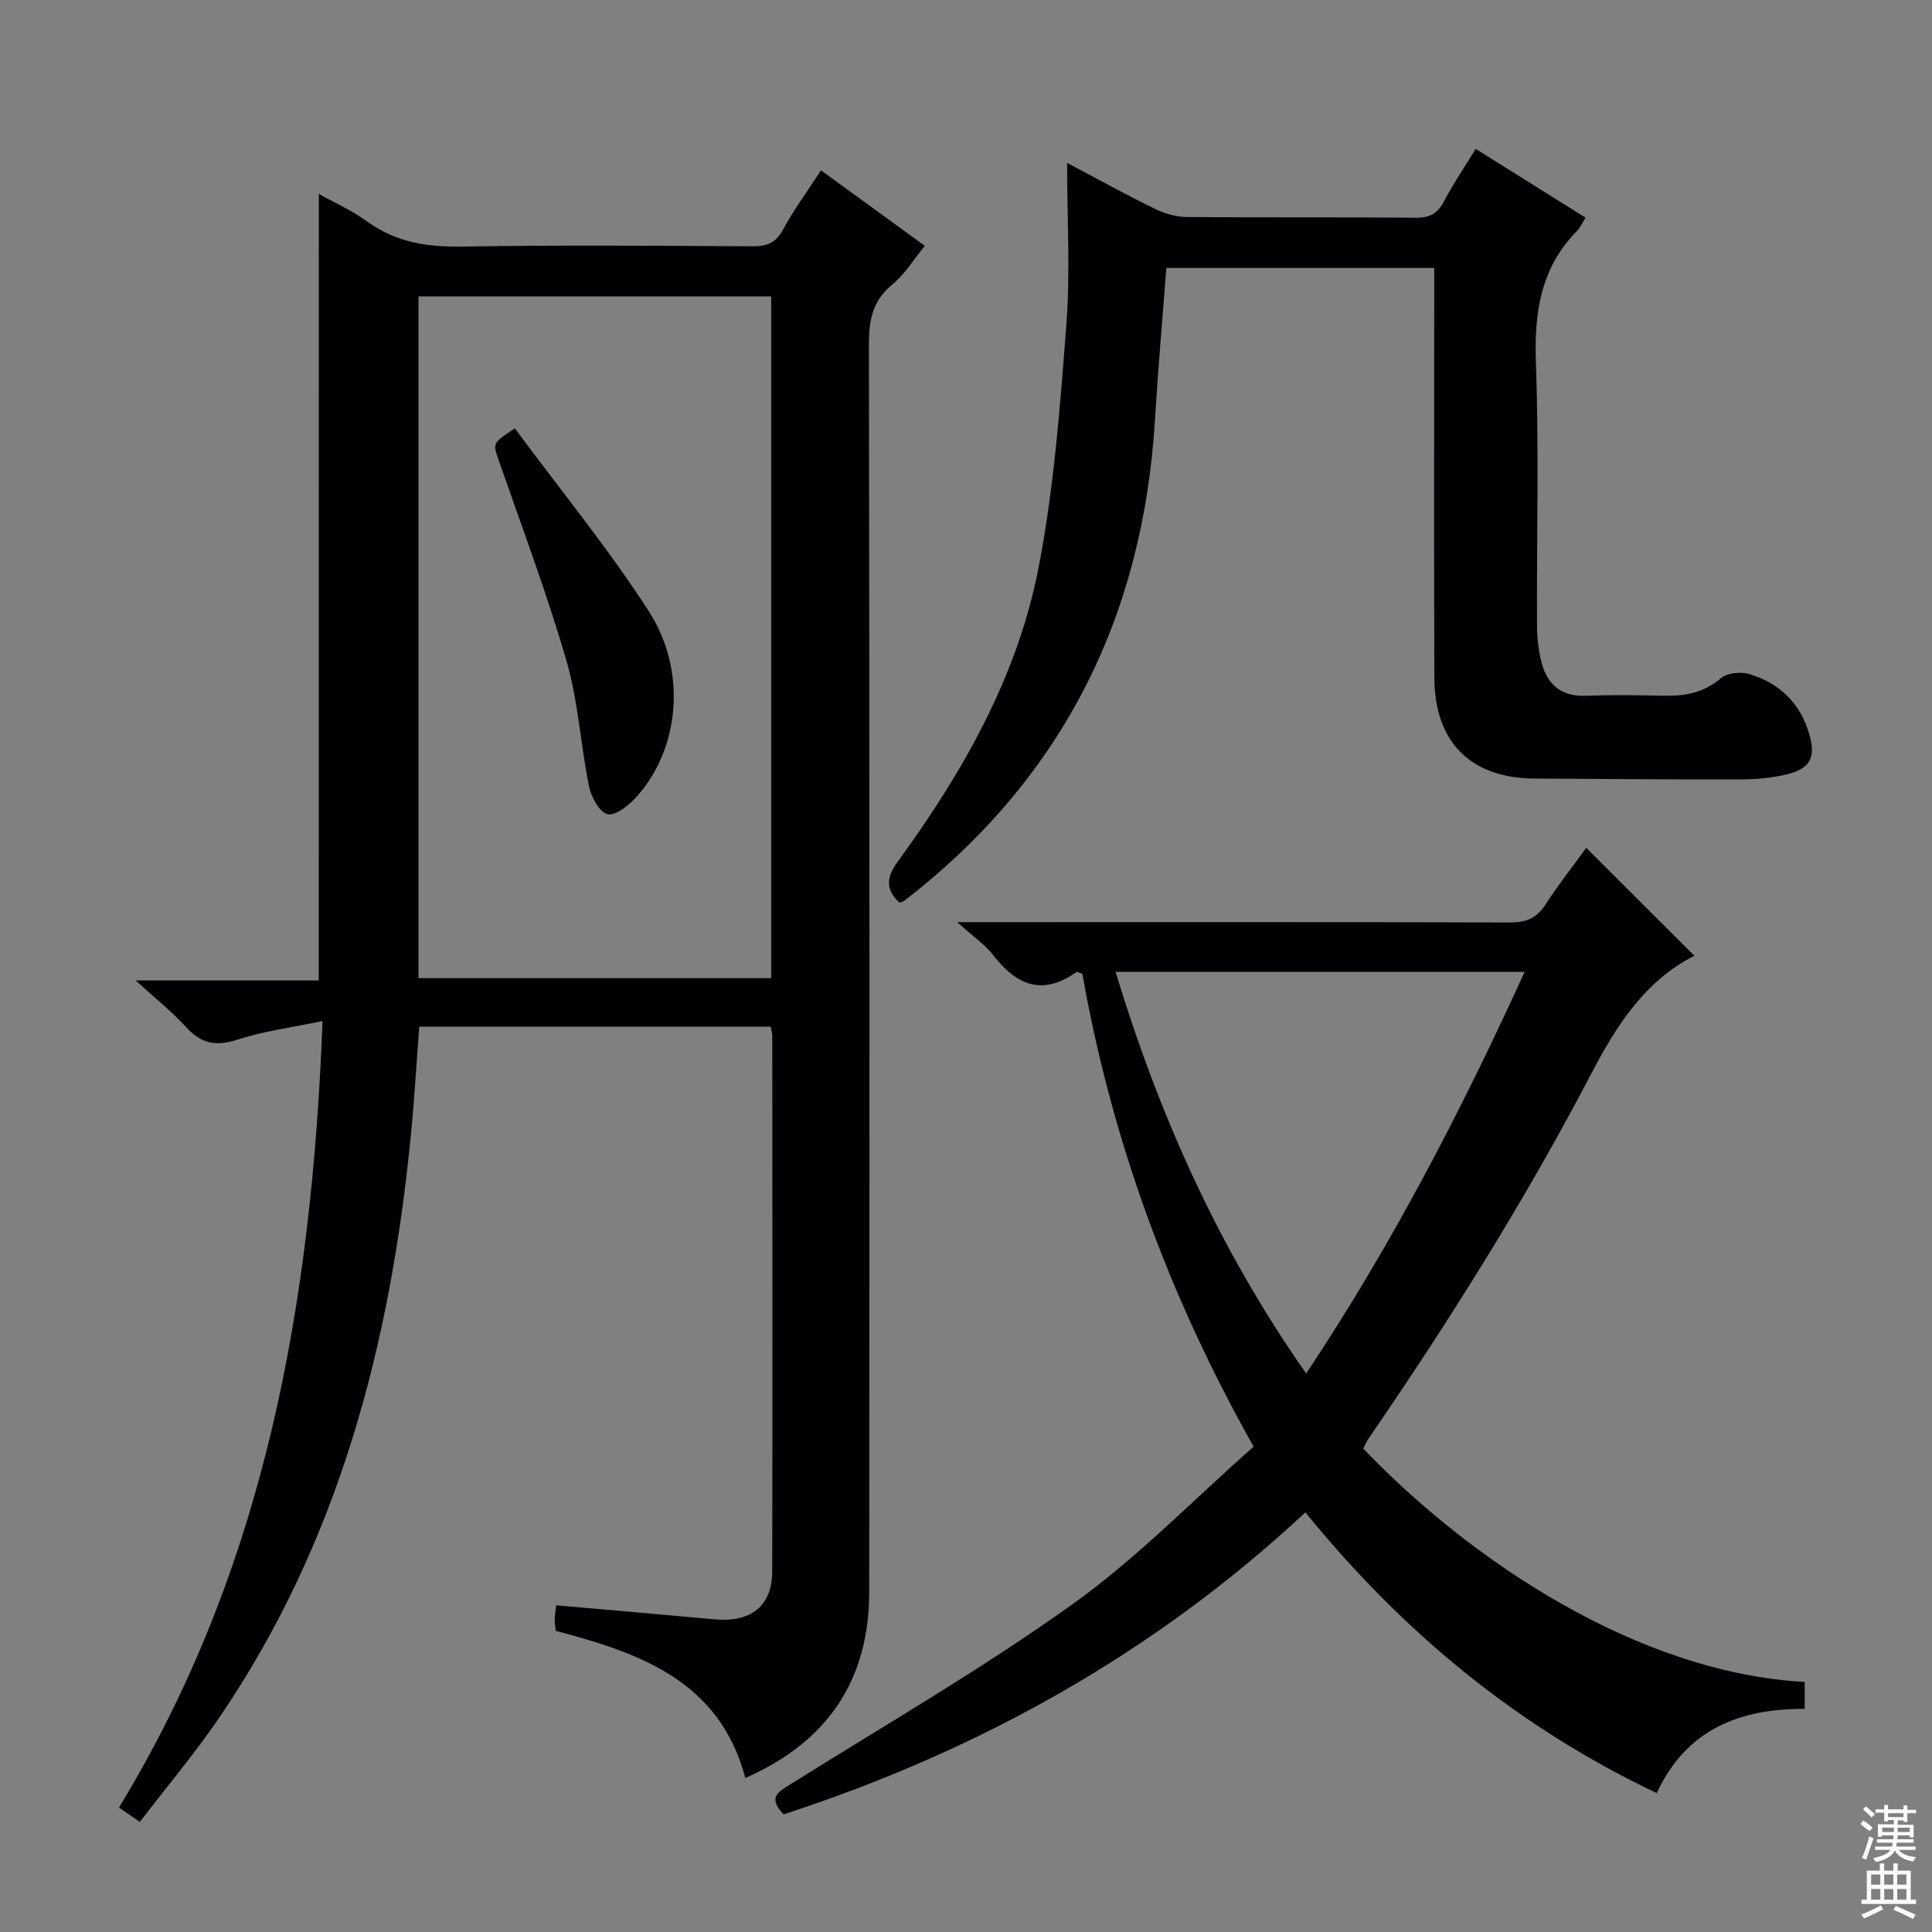
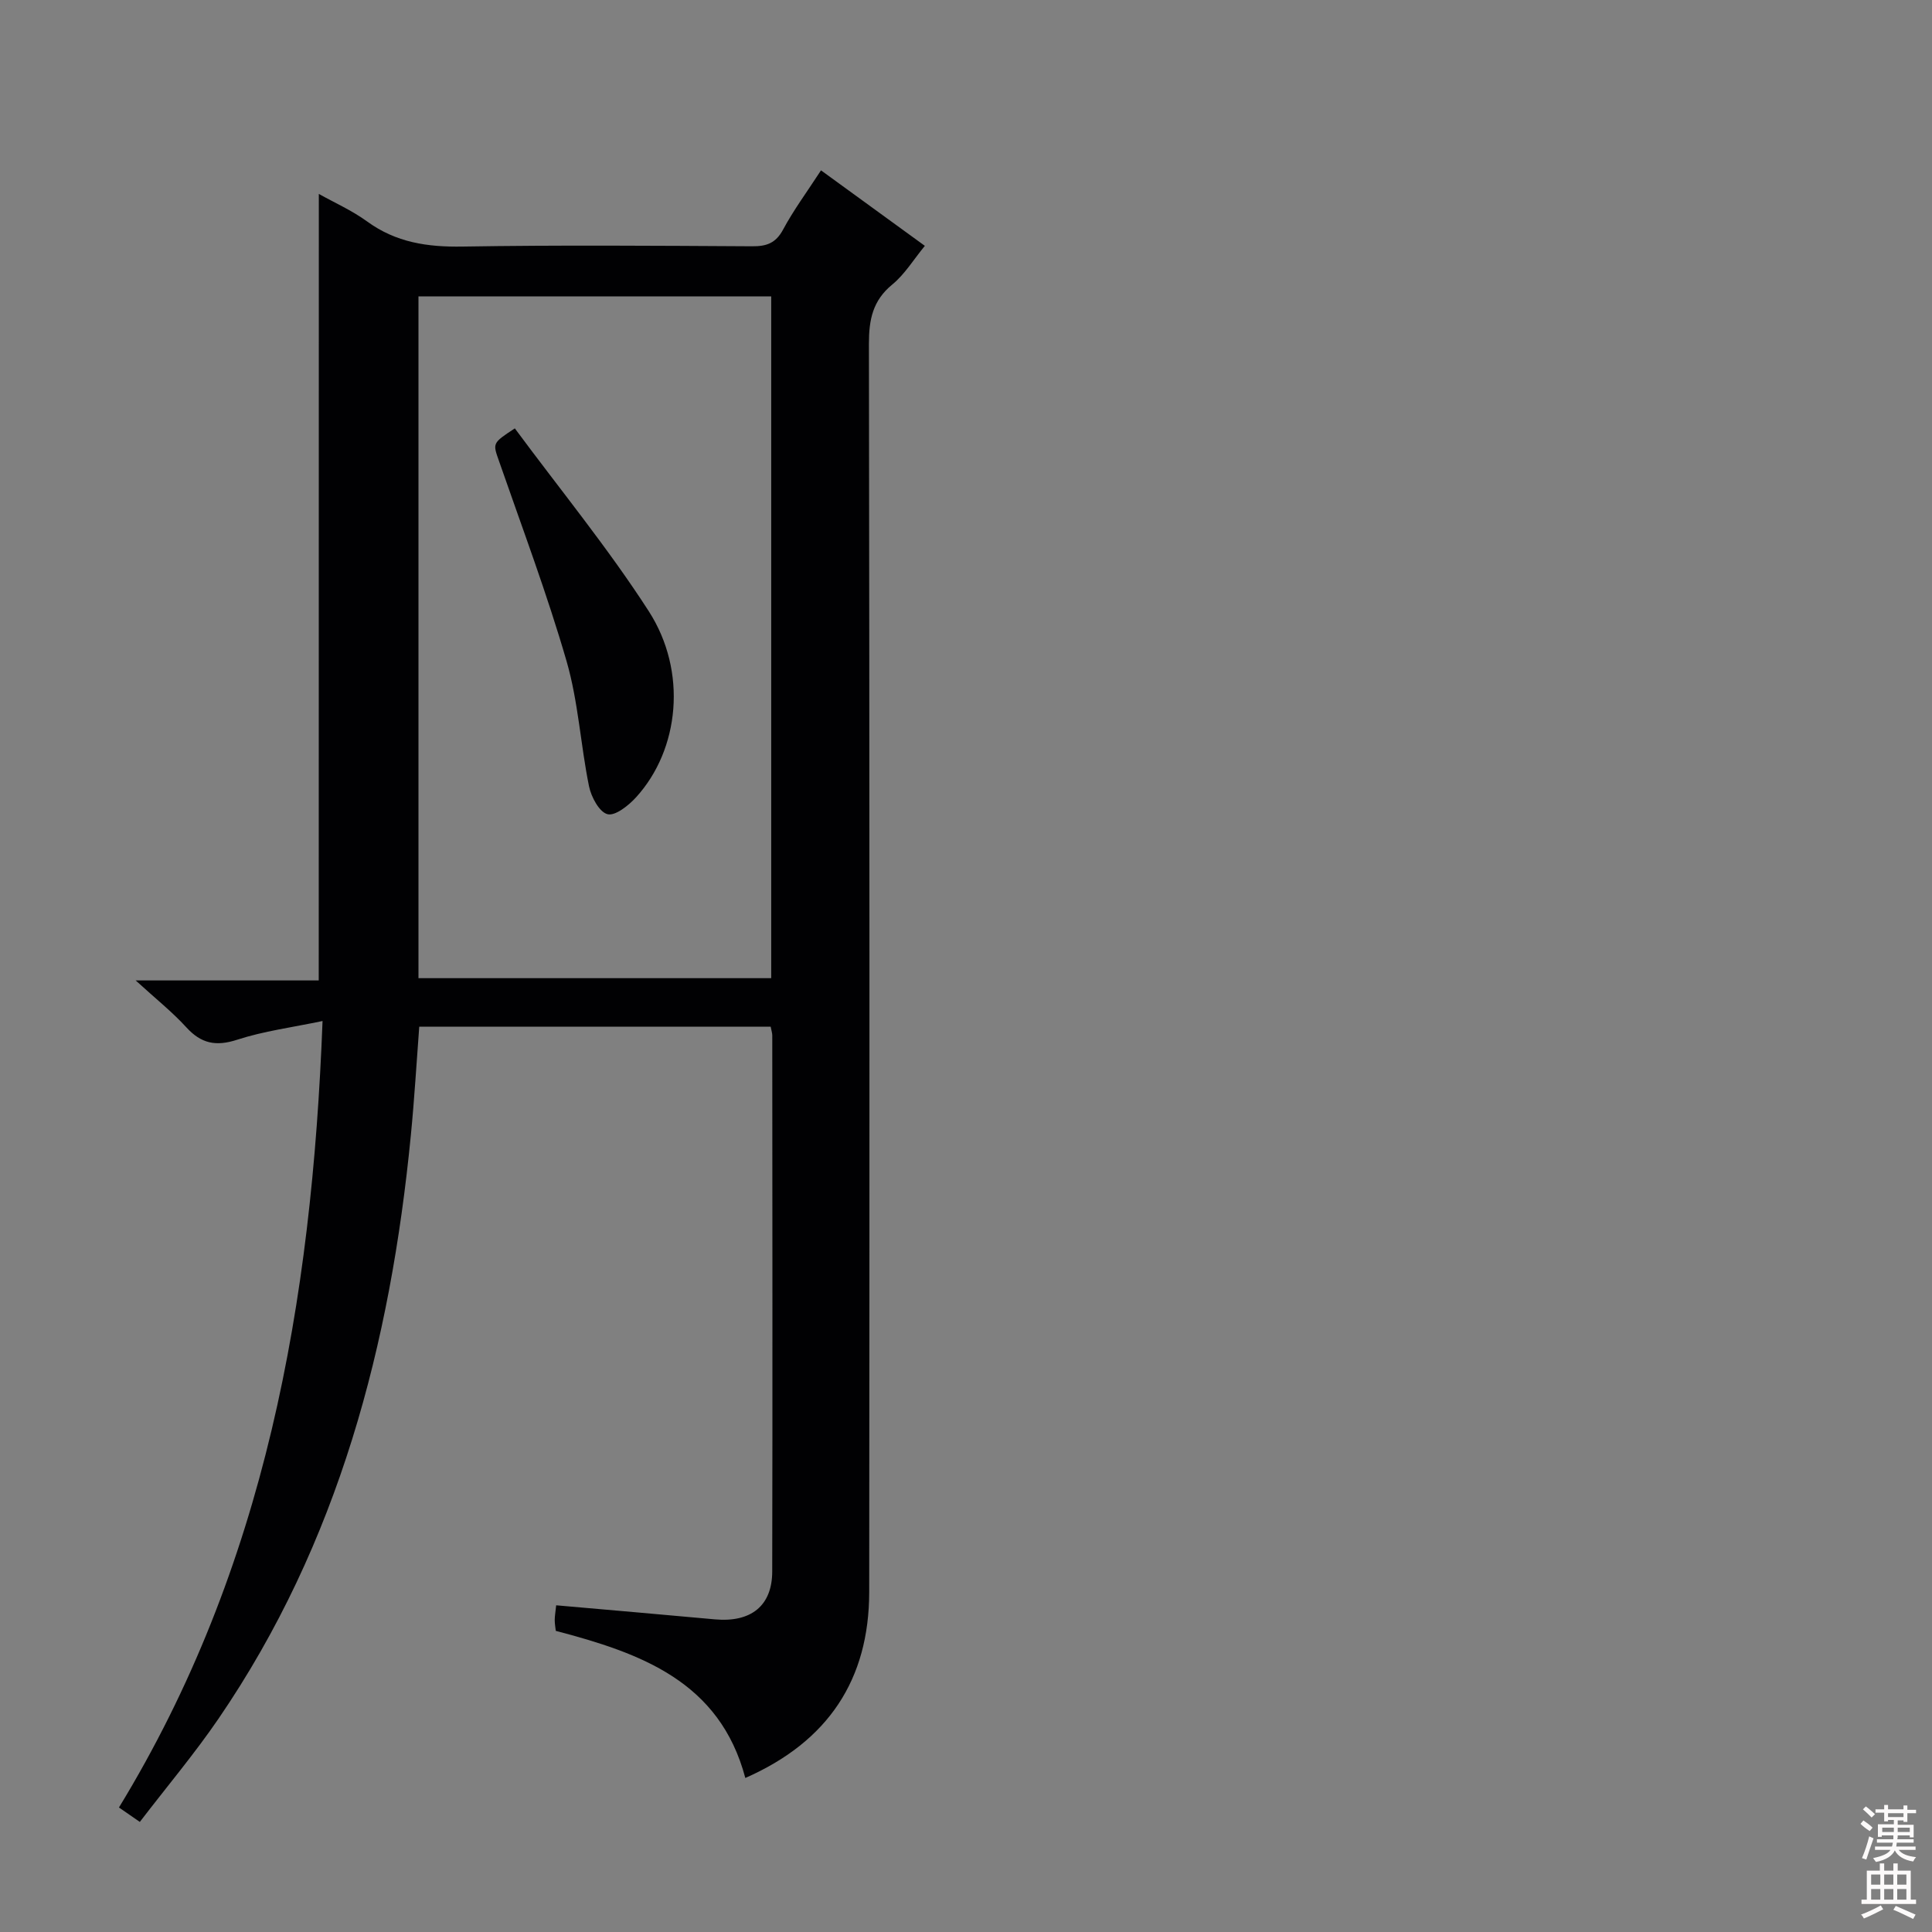
<svg xmlns="http://www.w3.org/2000/svg" enable-background="new 0 0 400 400" viewBox="0 0 400 400">
  <rect x="0" y="0" width="400" height="400" fill="#808080" stroke="none" />
  <g fill="#010103">
    <path d="m66.01 40.15c3.13 1.76 6.82 3.39 10.01 5.71 5.97 4.35 12.48 5.31 19.71 5.19 19.99-.33 39.99-.17 59.99-.06 2.95.02 4.88-.62 6.4-3.44 2.18-4.07 4.97-7.83 7.86-12.28 7.09 5.15 14.02 10.19 21.5 15.63-2.34 2.85-4.17 5.9-6.76 8.02-4.04 3.32-4.82 7.26-4.82 12.23.13 86.16.14 172.31.06 258.47-.02 18.12-8.49 30.95-25.65 38.49-5.31-20.01-21.63-25.83-39.24-30.46-.07-.66-.22-1.45-.22-2.24 0-.8.15-1.59.3-3.05 11.1.98 21.98 1.91 32.85 2.91 7.44.68 11.87-2.76 11.88-9.91.08-36.99.03-73.99.01-110.99 0-.48-.17-.96-.33-1.81-24.05 0-48.13 0-72.76 0-.56 7.4-1 14.97-1.74 22.5-4.22 43.23-14.93 84.35-39.8 120.75-4.96 7.26-10.66 14.02-16.31 21.4-1.61-1.12-2.87-1.99-4.32-2.99 30.31-49.68 39.93-104.48 42.15-162.83-6.33 1.33-12.16 2.08-17.66 3.87-4.42 1.44-7.47.81-10.55-2.57-2.89-3.17-6.29-5.87-10.48-9.7h37.9c.02-54.62.02-108.51.02-162.84zm20.63 162.37h73.03c0-47.21 0-94.11 0-141.16-24.46 0-48.65 0-73.03 0z" />
-     <path d="m328.42 175.54c7.74 7.73 15.01 14.99 22.38 22.34-10.15 5.1-16.13 14.45-21.21 24.16-13.74 26.3-29.46 51.35-46.23 75.78-.45.66-.76 1.42-1.12 2.09 22.05 23.05 56.7 46.4 91.4 48.32v5.57c-13.2-.03-24.41 4.02-30.63 17.44-28.88-13.72-52.59-33.33-72.74-58.12-31.27 29.15-67.67 49.39-108.03 62.52-3.38-3.54-1.09-4.65 1.39-6.21 19.57-12.27 39.63-23.86 58.39-37.27 13.44-9.61 25.1-21.7 37.53-32.65-17.73-31.47-29.42-63.79-35.46-97.9-.67-.21-1.08-.47-1.23-.36-6.9 4.92-12.28 2.85-17.11-3.36-1.78-2.3-4.31-4.02-7.57-6.97h6.41c36 0 72-.05 108 .07 3.35.01 5.56-.86 7.39-3.72 2.59-4.02 5.59-7.81 8.44-11.73zm-57.99 108.83c17.73-26.62 32.07-54.33 45.23-83.15-28.68 0-56.45 0-84.69 0 8.99 29.6 21.27 57.2 39.46 83.15z" />
-     <path d="m220.93 33.73c6.42 3.39 12.21 6.59 18.15 9.49 2 .98 4.37 1.69 6.57 1.71 15.83.14 31.67 0 47.5.15 2.91.03 4.51-.9 5.84-3.44 1.91-3.66 4.26-7.08 6.54-10.81 7.65 4.8 15.09 9.46 22.74 14.24-.73 1.16-1.13 2.09-1.79 2.76-7.58 7.7-8.86 17.02-8.48 27.45.64 17.98.14 35.99.22 53.99.01 2.64.28 5.34.94 7.89 1.17 4.52 4.02 7.05 9.03 6.89 5.33-.18 10.67-.15 16-.01 4.47.12 8.46-.51 12.08-3.61 1.32-1.13 4.18-1.41 5.96-.86 6.26 1.92 10.58 6.1 12.4 12.57 1.31 4.64.23 6.94-4.57 8.15-3.18.8-6.56 1.07-9.86 1.08-14.16.04-28.33-.11-42.49-.18-13.16-.07-20.69-7.48-20.74-20.84-.1-26.33-.03-52.67-.03-79 0-1.82 0-3.64 0-5.87-18.62 0-36.98 0-55.46 0-.8 10.53-1.72 20.93-2.35 31.34-2.46 40.98-19.23 74.46-51.92 99.68-.25.19-.6.24-.96.38-3.02-2.74-2.73-5.27-.34-8.55 13.43-18.42 24.7-38.17 29.09-60.69 3.23-16.56 4.48-33.55 5.78-50.41.83-10.88.15-21.86.15-33.5z" />
    <path d="m106.59 88.69c9.39 12.7 19.31 24.79 27.72 37.84 8.07 12.52 6.36 28.67-2.6 38.52-1.55 1.71-4.33 3.93-5.93 3.52-1.7-.43-3.38-3.57-3.83-5.78-1.75-8.58-2.22-17.5-4.64-25.87-4.04-13.96-9.18-27.61-13.96-41.36-1.34-3.82-1.5-3.76 3.24-6.87z" />
  </g>
  <path d="m385.2 377.6.6-.7c.6.4 1.3.9 1.9 1.5l-.6.7c-.8-.5-1.4-1-1.9-1.5zm.3 7.1c.6-1.4 1.1-2.9 1.5-4.5.3.1.6.3.9.4-.5 1.4-1 2.9-1.5 4.4zm.2-10.1.6-.6c.7.5 1.3 1.1 1.9 1.6l-.7.7c-.6-.6-1.2-1.2-1.8-1.7zm8.4-.8h.8v.9h1.8v.7h-1.8v1.8h-.8v-.3h-1.2v.9h3.3v2.6h-.8v-.4h-2.5c0 .3 0 .6-.1.8h3.4v.7h-3.5c0 .3-.1.6-.1.8h4v.7h-3.5c.7.9 1.9 1.3 3.6 1.5-.2.2-.4.5-.6.9-1.9-.3-3.2-1.1-3.8-2.3-.5 1.1-1.8 2-3.9 2.4-.2-.3-.4-.5-.6-.8 1.9-.4 3.1-.9 3.6-1.7h-3.2v-.7h3.5c.1-.2.1-.5.2-.8h-3.3v-.7h3.4c0-.2 0-.5 0-.8h-2.4v.3h-.8v-2.6h3.3v-.9h-1.2v.3h-.8v-1.8h-1.8v-.7h1.8v-.9h.8v.9h3.2zm-4.4 5.5h2.4c0-.3 0-.6 0-.9h-2.4zm1.2-3.1h3.2v-.8h-3.2zm4.4 2.2h-2.4v.9h2.5v-.9z" fill="#fcfafa" />
  <path d="m389.2 385.8h.9v1.5h1.9v-1.5h.9v1.5h2.7v6h1.1v.9h-11.3v-.9h1.1v-6h2.7zm.2 8.7.5.8c-1.2.6-2.5 1.3-4 1.9-.2-.3-.3-.6-.6-.8 1.6-.6 3-1.3 4.1-1.9zm-2-4.3h1.9v-2.1h-1.9zm0 3.1h1.9v-2.2h-1.9zm2.7-3.1h1.9v-2.1h-1.9zm0 3.1h1.9v-2.2h-1.9zm2.4 1.3c1.4.6 2.7 1.2 4.1 1.8l-.5.9c-1.5-.7-2.8-1.4-4.1-1.9zm2.2-6.5h-1.9v2.1h1.9zm-1.9 5.2h1.9v-2.2h-1.9z" fill="#fcfafa" />
</svg>